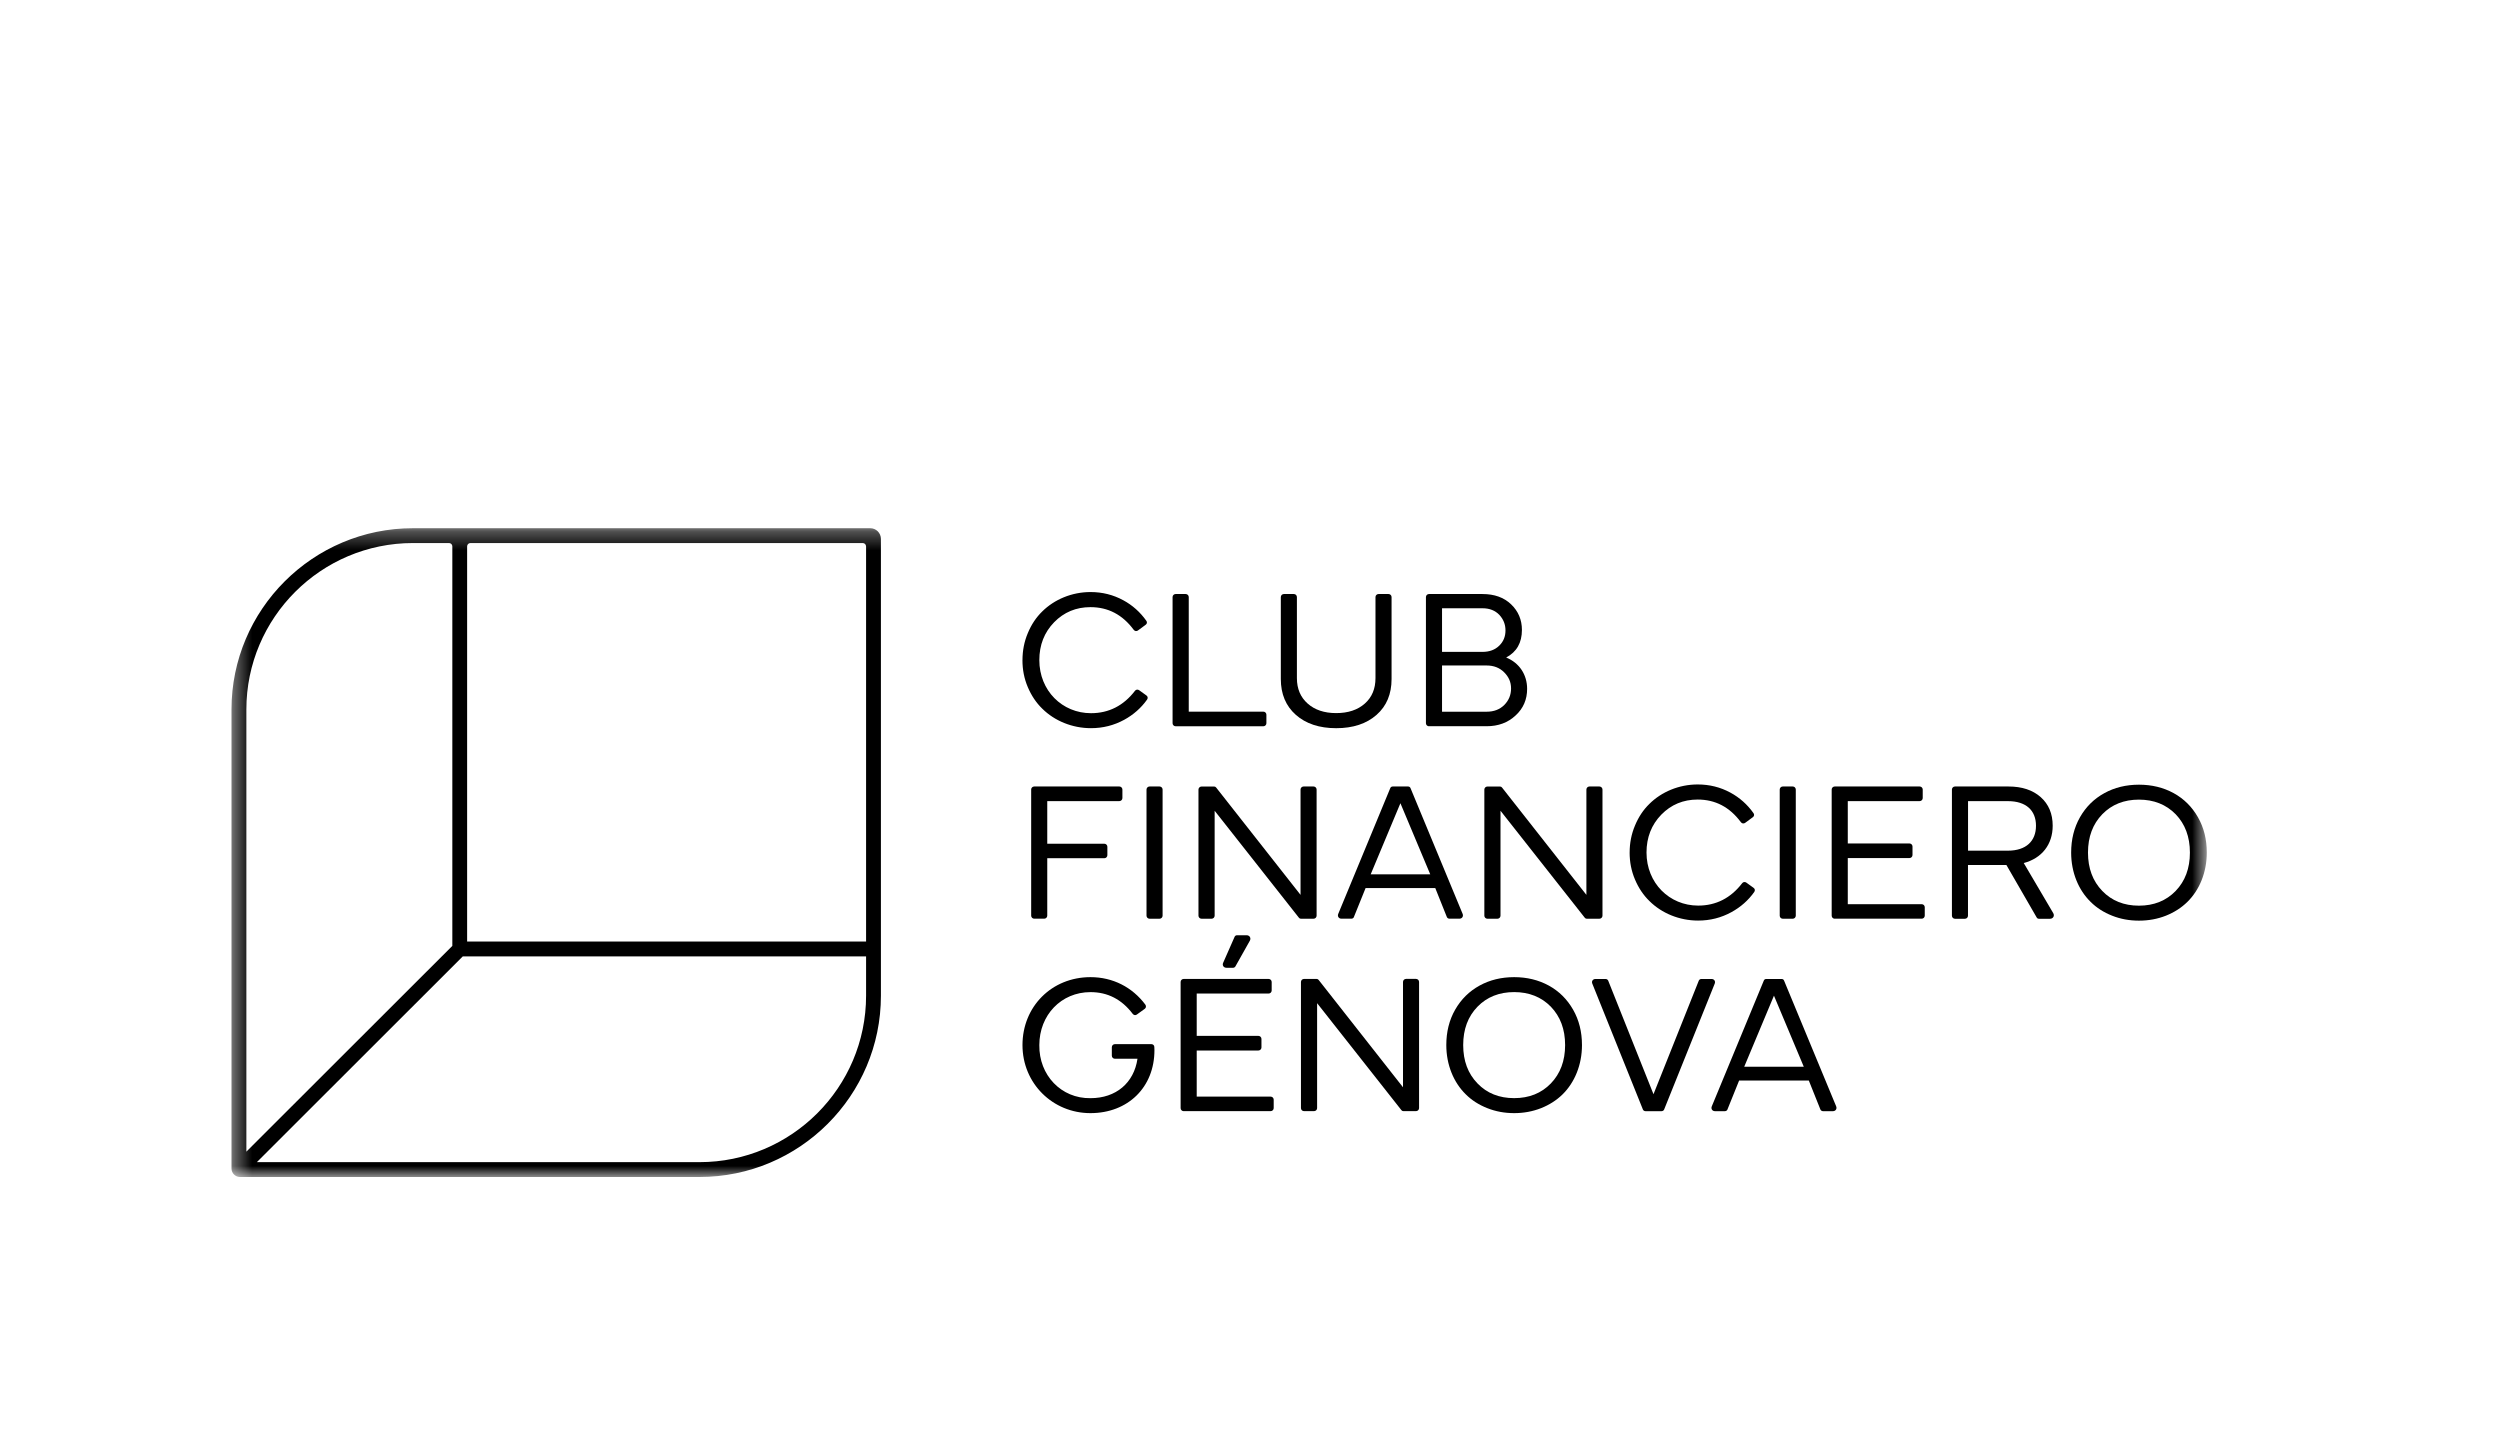
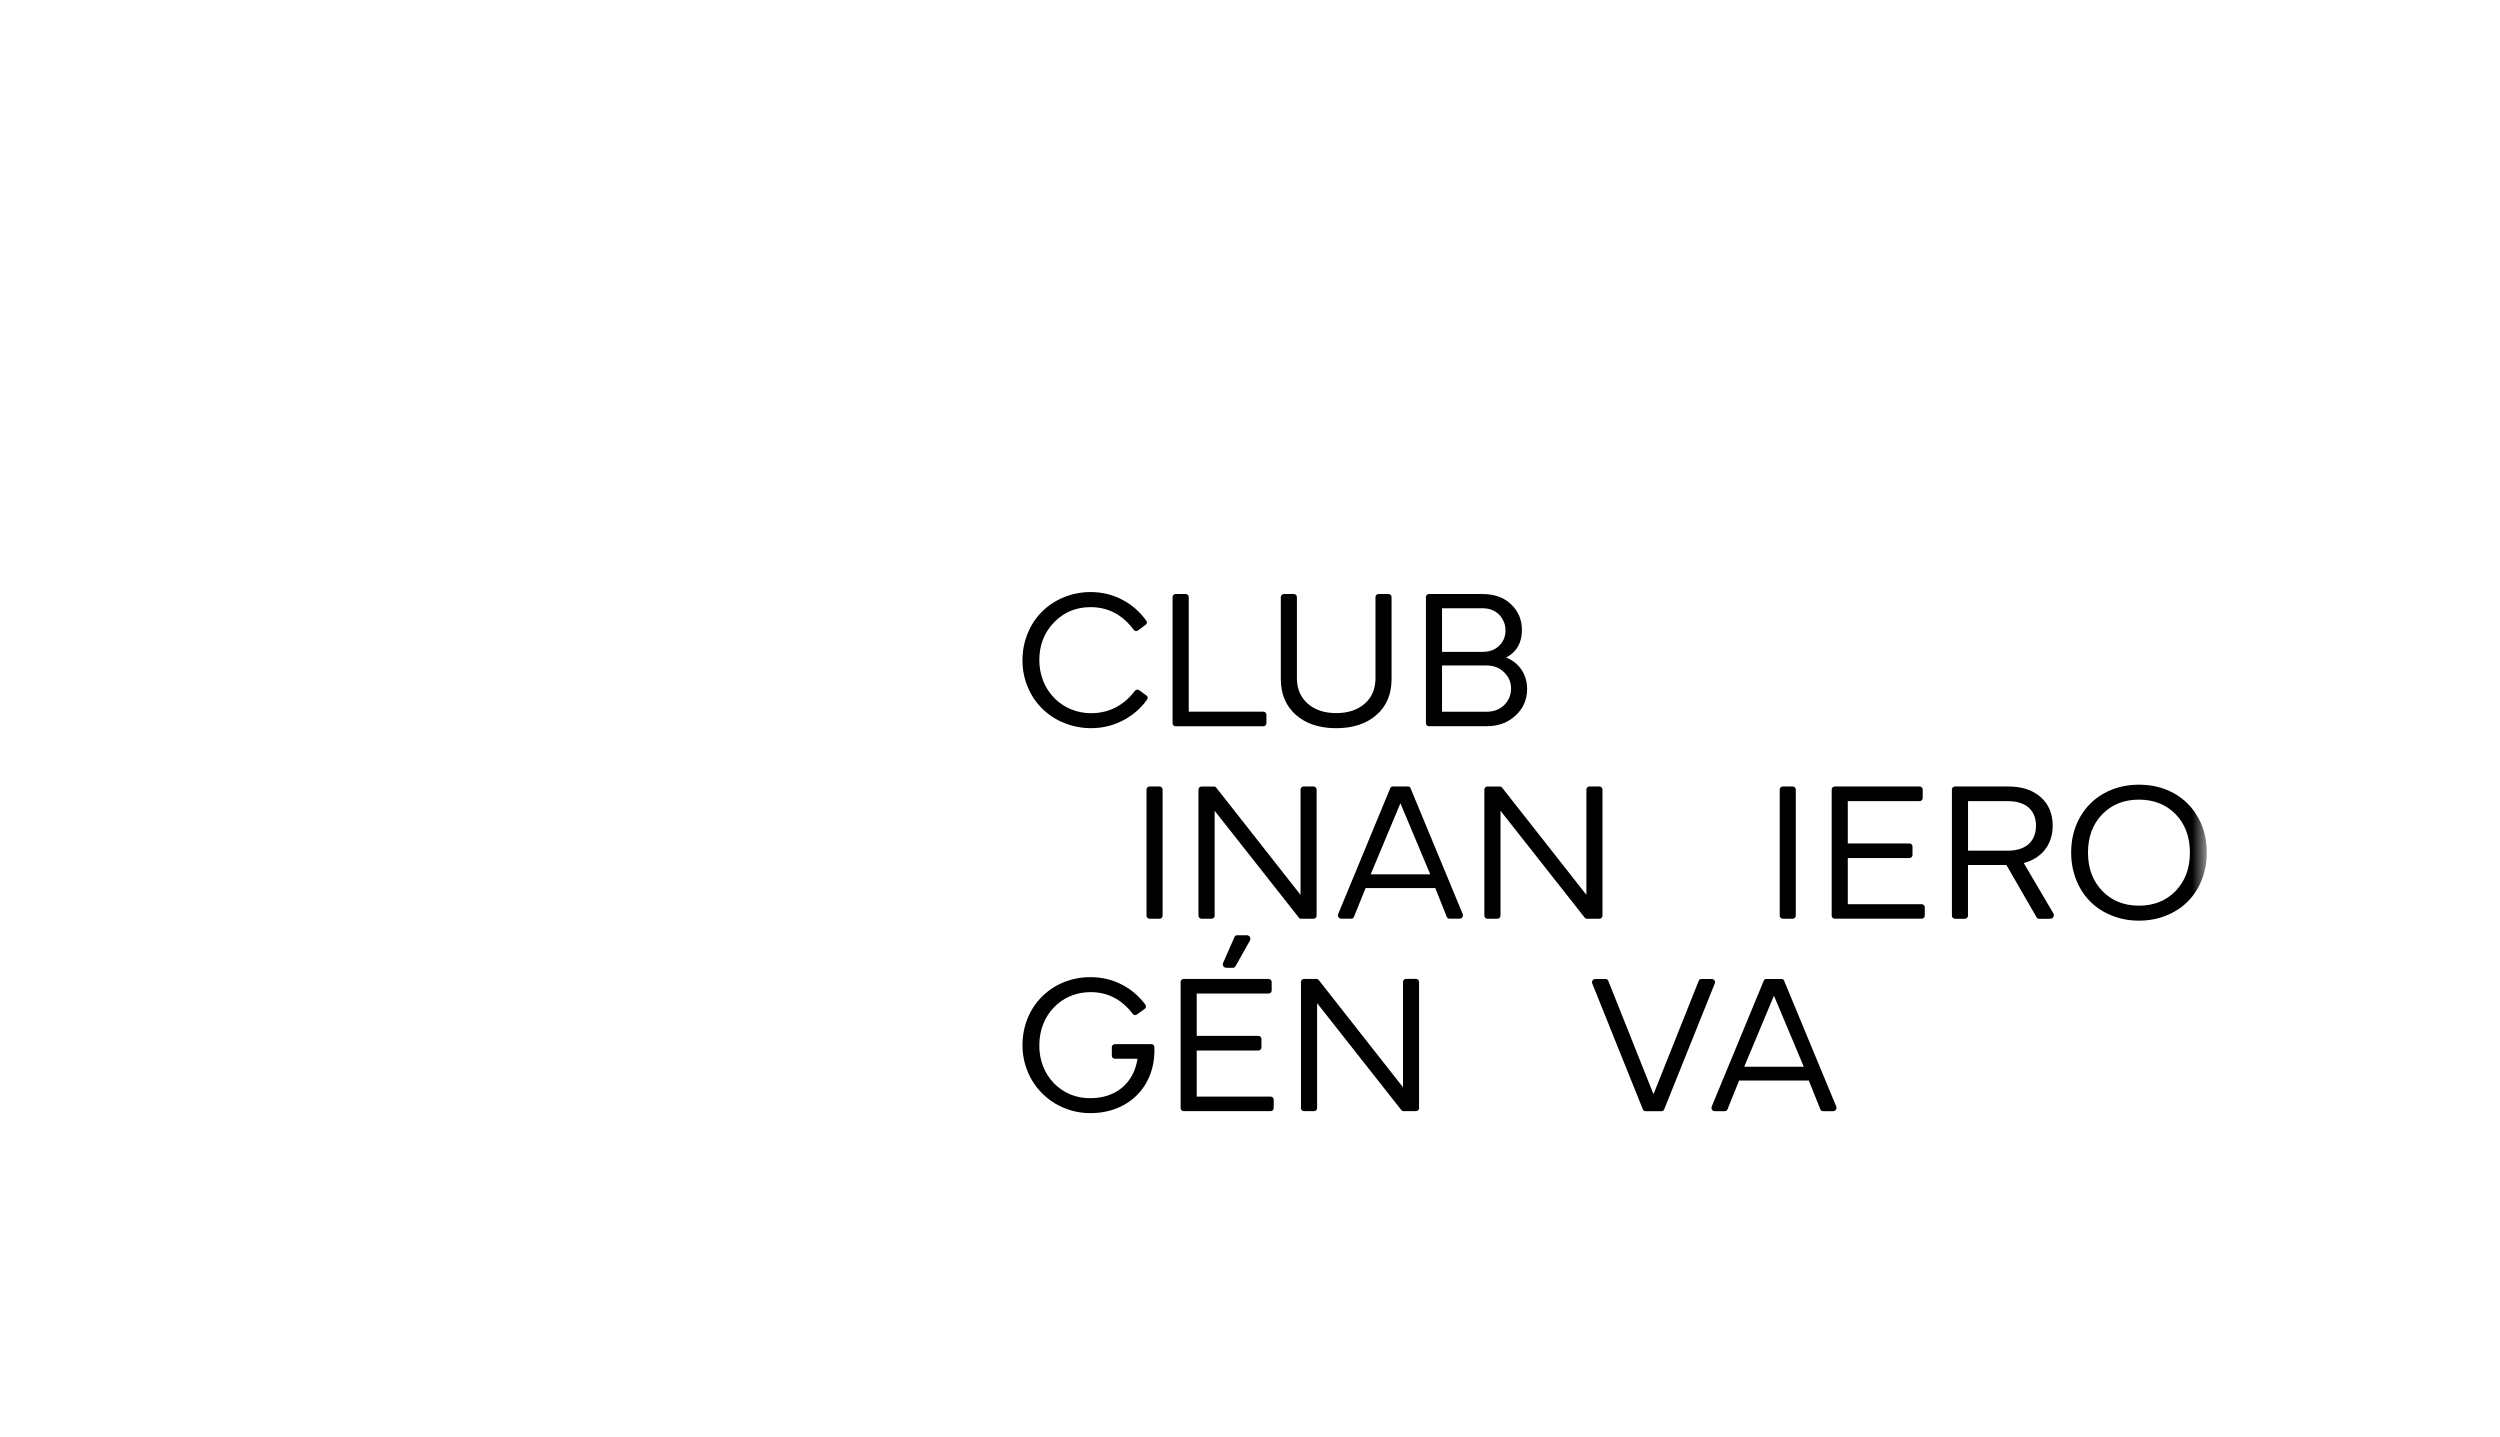
<svg xmlns="http://www.w3.org/2000/svg" width="134" height="77" viewBox="0 0 134 77" fill="none">
  <g clip-path="url(#clip0_7002_109991)">
    <mask id="mask0_7002_109991" style="mask-type:luminance" maskUnits="userSpaceOnUse" x="12" y="28" width="107" height="36">
      <path d="M118.285 28.312H12.408V63.087H118.285V28.312Z" fill="white" />
    </mask>
    <g mask="url(#mask0_7002_109991)">
      <path d="M54.805 35.384C54.805 34.872 54.899 34.388 55.092 33.932C55.28 33.479 55.537 33.092 55.865 32.773C56.513 32.132 57.448 31.734 58.451 31.734C59.084 31.734 59.668 31.88 60.207 32.173C60.697 32.438 61.111 32.805 61.444 33.275C61.498 33.348 61.481 33.437 61.407 33.488L60.989 33.796C60.915 33.848 60.823 33.833 60.764 33.754C60.163 32.945 59.395 32.543 58.449 32.543C57.676 32.543 57.029 32.814 56.502 33.352C55.974 33.895 55.708 34.574 55.708 35.382C55.708 37.02 56.935 38.227 58.477 38.227C59.432 38.227 60.221 37.825 60.832 37.031C60.889 36.954 60.983 36.943 61.057 36.995L61.448 37.276C61.522 37.328 61.537 37.418 61.485 37.496C61.166 37.945 60.753 38.31 60.257 38.581C59.709 38.879 59.119 39.03 58.475 39.03C57.466 39.03 56.522 38.634 55.869 37.988C55.539 37.669 55.282 37.282 55.09 36.829C54.897 36.376 54.803 35.895 54.803 35.382L54.805 35.384Z" fill="black" />
      <path d="M67.879 38.766C67.879 38.854 67.805 38.928 67.719 38.928H63.012C62.923 38.928 62.85 38.854 62.85 38.766V32.002C62.85 31.913 62.923 31.84 63.012 31.84H63.554C63.643 31.84 63.717 31.913 63.717 32.002V38.145H67.719C67.807 38.145 67.879 38.218 67.879 38.307V38.766Z" fill="black" />
      <path d="M71.62 39.031C70.716 39.031 69.995 38.791 69.457 38.316C68.92 37.841 68.652 37.2 68.652 36.396V32.002C68.652 31.913 68.726 31.84 68.815 31.84H69.353C69.442 31.84 69.514 31.913 69.514 32.002V36.348C69.514 36.918 69.707 37.371 70.089 37.71C70.471 38.049 70.978 38.222 71.62 38.222C72.262 38.222 72.775 38.049 73.156 37.71C73.538 37.371 73.726 36.918 73.726 36.348V32.002C73.726 31.913 73.8 31.84 73.889 31.84H74.427C74.516 31.84 74.588 31.913 74.588 32.002V36.396C74.588 37.2 74.322 37.843 73.784 38.316C73.247 38.791 72.524 39.031 71.62 39.031Z" fill="black" />
      <path d="M76.592 38.928C76.504 38.928 76.43 38.854 76.43 38.766V32.002C76.43 31.913 76.504 31.84 76.592 31.84H79.46C80.098 31.84 80.609 32.022 80.996 32.393C81.382 32.763 81.575 33.222 81.575 33.765C81.575 34.454 81.293 34.944 80.731 35.243C81.441 35.53 81.854 36.166 81.854 36.923C81.854 37.492 81.651 37.968 81.238 38.347C80.825 38.734 80.308 38.926 79.681 38.926H76.594L76.592 38.928ZM77.293 34.941H79.462C79.832 34.941 80.135 34.83 80.36 34.607C80.585 34.388 80.694 34.117 80.694 33.793C80.694 33.468 80.585 33.198 80.366 32.958C80.141 32.724 79.844 32.603 79.462 32.603H77.293V34.941ZM77.293 35.67V38.148H79.681C80.072 38.148 80.386 38.029 80.633 37.783C80.873 37.538 80.993 37.246 80.993 36.901C80.993 36.556 80.867 36.28 80.622 36.035C80.377 35.79 80.063 35.67 79.681 35.67H77.293Z" fill="black" />
-       <path d="M55.27 42.318C55.27 42.23 55.343 42.156 55.432 42.156H59.999C60.087 42.156 60.161 42.23 60.161 42.318V42.777C60.161 42.866 60.087 42.939 59.999 42.939H56.133V45.224H59.194C59.283 45.224 59.355 45.298 59.355 45.386V45.839C59.355 45.928 59.281 46.001 59.194 46.001H56.133V49.08C56.133 49.169 56.059 49.242 55.972 49.242H55.434C55.345 49.242 55.271 49.169 55.271 49.08V42.316L55.27 42.318Z" fill="black" />
      <path d="M61.615 49.244C61.527 49.244 61.453 49.17 61.453 49.082V42.318C61.453 42.23 61.527 42.156 61.615 42.156H62.154C62.242 42.156 62.315 42.23 62.315 42.318V49.082C62.315 49.17 62.241 49.244 62.154 49.244H61.615Z" fill="black" />
      <path d="M64.238 42.32C64.238 42.232 64.312 42.158 64.401 42.158H65.079C65.122 42.158 65.157 42.175 65.184 42.21L69.709 47.965V42.318C69.709 42.23 69.782 42.156 69.871 42.156H70.408C70.496 42.156 70.57 42.23 70.57 42.318V49.082C70.57 49.17 70.496 49.244 70.408 49.244H69.729C69.687 49.244 69.651 49.229 69.624 49.193L65.105 43.457V49.082C65.105 49.17 65.031 49.244 64.943 49.244H64.401C64.312 49.244 64.238 49.17 64.238 49.082V42.318V42.32Z" fill="black" />
      <path d="M72.57 49.154C72.55 49.206 72.493 49.242 72.434 49.242H71.901C71.759 49.242 71.676 49.117 71.729 48.986L74.518 42.245C74.538 42.188 74.592 42.156 74.649 42.156H75.473C75.532 42.156 75.584 42.188 75.604 42.245L78.398 48.986C78.45 49.117 78.367 49.242 78.225 49.242H77.689C77.631 49.242 77.574 49.206 77.552 49.154L76.93 47.599H73.196L72.568 49.154H72.57ZM73.469 46.864H76.661L75.062 43.053L73.469 46.864Z" fill="black" />
      <path d="M79.561 42.32C79.561 42.232 79.634 42.158 79.723 42.158H80.402C80.444 42.158 80.479 42.175 80.507 42.21L85.031 47.965V42.318C85.031 42.23 85.104 42.156 85.193 42.156H85.73C85.818 42.156 85.893 42.23 85.893 42.318V49.082C85.893 49.17 85.818 49.244 85.73 49.244H85.052C85.008 49.244 84.974 49.229 84.946 49.193L80.427 43.457V49.082C80.427 49.17 80.354 49.244 80.265 49.244H79.723C79.634 49.244 79.561 49.17 79.561 49.082V42.318V42.32Z" fill="black" />
-       <path d="M87.349 45.697C87.349 45.185 87.444 44.7 87.637 44.245C87.825 43.792 88.081 43.405 88.41 43.086C89.057 42.445 89.992 42.047 90.995 42.047C91.628 42.047 92.213 42.192 92.751 42.485C93.242 42.751 93.656 43.117 93.989 43.587C94.041 43.661 94.026 43.749 93.953 43.801L93.534 44.109C93.46 44.16 93.368 44.145 93.309 44.066C92.708 43.257 91.94 42.856 90.994 42.856C90.221 42.856 89.573 43.127 89.047 43.664C88.519 44.208 88.253 44.886 88.253 45.695C88.253 47.333 89.48 48.54 91.022 48.54C91.977 48.54 92.766 48.138 93.377 47.344C93.434 47.267 93.528 47.255 93.602 47.307L93.993 47.589C94.067 47.641 94.082 47.731 94.029 47.808C93.711 48.258 93.297 48.623 92.801 48.893C92.254 49.192 91.664 49.343 91.019 49.343C90.011 49.343 89.067 48.947 88.414 48.3C88.084 47.981 87.827 47.594 87.635 47.141C87.442 46.688 87.348 46.207 87.348 45.695L87.349 45.697Z" fill="black" />
      <path d="M95.555 49.244C95.466 49.244 95.393 49.17 95.393 49.082V42.318C95.393 42.23 95.466 42.156 95.555 42.156H96.093C96.182 42.156 96.254 42.23 96.254 42.318V49.082C96.254 49.17 96.18 49.244 96.093 49.244H95.555Z" fill="black" />
      <path d="M98.34 49.244C98.251 49.244 98.178 49.17 98.178 49.082V42.318C98.178 42.23 98.251 42.156 98.34 42.156H102.896C102.984 42.156 103.058 42.23 103.058 42.318V42.777C103.058 42.866 102.984 42.939 102.896 42.939H99.041V45.209H102.348C102.437 45.209 102.51 45.283 102.51 45.371V45.83C102.51 45.919 102.437 45.992 102.348 45.992H99.041V48.465H103.007C103.095 48.465 103.167 48.538 103.167 48.627V49.08C103.167 49.169 103.093 49.242 103.007 49.242H98.341L98.34 49.244Z" fill="black" />
      <path d="M104.623 42.318C104.623 42.23 104.697 42.156 104.785 42.156H107.654C108.374 42.156 108.948 42.344 109.382 42.726C109.809 43.107 110.024 43.617 110.024 44.26C110.024 45.268 109.439 46.003 108.473 46.259L110.055 48.947C110.138 49.093 110.043 49.246 109.883 49.246H109.287C109.239 49.246 109.194 49.226 109.167 49.178L107.543 46.364H105.484V49.084C105.484 49.172 105.411 49.246 105.324 49.246H104.785C104.697 49.246 104.623 49.172 104.623 49.084V42.32V42.318ZM105.487 42.939V45.596H107.624C108.602 45.596 109.129 45.08 109.129 44.26C109.129 43.441 108.602 42.941 107.624 42.941H105.487V42.939Z" fill="black" />
      <path d="M114.649 49.347C114.136 49.347 113.657 49.259 113.212 49.082C112.762 48.905 112.377 48.66 112.058 48.341C111.411 47.709 111.014 46.766 111.014 45.701C111.014 44.992 111.171 44.36 111.488 43.802C111.807 43.243 112.24 42.816 112.794 42.512C113.341 42.21 113.963 42.059 114.649 42.059C115.336 42.059 115.955 42.21 116.508 42.512C117.056 42.814 117.49 43.243 117.809 43.802C118.128 44.36 118.284 44.992 118.284 45.701C118.284 46.766 117.888 47.709 117.244 48.341C116.92 48.66 116.534 48.905 116.09 49.082C115.64 49.259 115.16 49.347 114.649 49.347ZM111.916 45.699C111.916 46.545 112.173 47.228 112.683 47.755C113.19 48.282 113.848 48.544 114.647 48.544C115.446 48.544 116.104 48.282 116.615 47.755C117.122 47.228 117.379 46.545 117.379 45.699C117.379 44.854 117.122 44.17 116.615 43.643C116.104 43.122 115.446 42.86 114.647 42.86C113.848 42.86 113.19 43.122 112.683 43.643C112.173 44.17 111.916 44.854 111.916 45.699Z" fill="black" />
      <path d="M54.805 56.017C54.805 53.95 56.372 52.375 58.451 52.375C59.648 52.375 60.692 52.913 61.393 53.851C61.444 53.928 61.43 54.024 61.356 54.075L60.937 54.378C60.86 54.435 60.769 54.415 60.712 54.341C60.127 53.569 59.375 53.178 58.451 53.178C56.878 53.178 55.708 54.409 55.708 56.017C55.683 57.624 56.878 58.888 58.451 58.862C59.819 58.862 60.78 58.042 60.969 56.749H59.757C59.668 56.749 59.594 56.675 59.594 56.587V56.128C59.594 56.04 59.668 55.966 59.757 55.966H61.715C61.799 55.966 61.872 56.029 61.872 56.117C61.878 56.174 61.878 56.231 61.878 56.288C61.878 58.276 60.461 59.664 58.445 59.664C56.43 59.664 54.805 58.077 54.805 56.016V56.017Z" fill="black" />
      <path d="M63.444 59.559C63.355 59.559 63.281 59.485 63.281 59.396V52.633C63.281 52.544 63.355 52.471 63.444 52.471H67.999C68.088 52.471 68.162 52.544 68.162 52.633V53.092C68.162 53.18 68.088 53.254 67.999 53.254H64.144V55.523H67.451C67.54 55.523 67.614 55.597 67.614 55.686V56.145C67.614 56.233 67.54 56.307 67.451 56.307H64.144V58.779H68.11C68.198 58.779 68.27 58.853 68.27 58.941V59.395C68.27 59.483 68.197 59.557 68.11 59.557H63.445L63.444 59.559ZM65.733 51.872C65.587 51.872 65.502 51.741 65.559 51.61L66.175 50.212C66.195 50.16 66.249 50.129 66.306 50.129H66.819C66.981 50.129 67.07 50.28 66.992 50.422L66.214 51.806C66.188 51.848 66.136 51.874 66.088 51.874H65.734L65.733 51.872Z" fill="black" />
      <path d="M69.731 52.633C69.731 52.544 69.804 52.471 69.893 52.471H70.571C70.614 52.471 70.649 52.487 70.677 52.522L75.201 58.278V52.631C75.201 52.542 75.275 52.469 75.363 52.469H75.9C75.988 52.469 76.062 52.542 76.062 52.631V59.395C76.062 59.483 75.988 59.557 75.9 59.557H75.221C75.179 59.557 75.144 59.542 75.116 59.505L70.597 53.77V59.395C70.597 59.483 70.524 59.557 70.435 59.557H69.893C69.804 59.557 69.731 59.483 69.731 59.395V52.631V52.633Z" fill="black" />
-       <path d="M81.159 59.664C80.646 59.664 80.166 59.575 79.722 59.398C79.272 59.221 78.886 58.976 78.567 58.658C77.92 58.026 77.522 57.082 77.522 56.017C77.522 55.308 77.678 54.676 77.997 54.118C78.317 53.56 78.75 53.132 79.303 52.828C79.851 52.526 80.472 52.375 81.159 52.375C81.845 52.375 82.464 52.526 83.018 52.828C83.566 53.13 83.999 53.56 84.318 54.118C84.637 54.676 84.794 55.308 84.794 56.017C84.794 57.082 84.397 58.026 83.754 58.658C83.429 58.976 83.044 59.221 82.599 59.398C82.149 59.575 81.669 59.664 81.159 59.664ZM78.427 56.016C78.427 56.861 78.683 57.545 79.194 58.072C79.701 58.599 80.358 58.86 81.159 58.86C81.959 58.86 82.616 58.599 83.126 58.072C83.633 57.545 83.89 56.861 83.89 56.016C83.89 55.17 83.633 54.486 83.126 53.959C82.616 53.438 81.957 53.176 81.159 53.176C80.36 53.176 79.701 53.438 79.194 53.959C78.682 54.486 78.427 55.17 78.427 56.016Z" fill="black" />
      <path d="M88.196 59.559C88.138 59.559 88.081 59.522 88.06 59.47L85.348 52.723C85.294 52.592 85.38 52.473 85.519 52.473H86.062C86.119 52.473 86.176 52.51 86.199 52.561L88.627 58.65L91.056 52.561C91.076 52.51 91.134 52.473 91.193 52.473H91.737C91.879 52.473 91.962 52.592 91.909 52.723L89.197 59.47C89.177 59.522 89.12 59.559 89.061 59.559H88.194H88.196Z" fill="black" />
      <path d="M92.592 59.47C92.572 59.522 92.515 59.559 92.455 59.559H91.922C91.78 59.559 91.698 59.433 91.751 59.303L94.54 52.561C94.559 52.504 94.613 52.473 94.67 52.473H95.495C95.554 52.473 95.606 52.504 95.626 52.561L98.42 59.303C98.472 59.433 98.388 59.559 98.247 59.559H97.71C97.653 59.559 97.596 59.522 97.574 59.47L96.952 57.915H93.217L92.59 59.47H92.592ZM93.49 57.178H96.683L95.084 53.368L93.49 57.178Z" fill="black" />
-       <path d="M46.644 28.312H22.135C16.772 28.312 12.408 32.672 12.408 38.028V62.63C12.408 62.882 12.613 63.087 12.866 63.087H37.492C42.853 63.087 47.217 58.727 47.217 53.37V28.885C47.217 28.569 46.961 28.312 46.644 28.312ZM13.205 61.729V38.028C13.205 33.108 17.211 29.107 22.135 29.107H24.068C24.166 29.107 24.245 29.186 24.245 29.283V50.7L13.205 61.729ZM46.422 51.262V53.37C46.422 58.289 42.416 62.291 37.492 62.291H13.768L24.806 51.262H46.42H46.422ZM46.422 29.283V50.468H25.038V29.283C25.038 29.186 25.118 29.107 25.215 29.107H46.243C46.341 29.107 46.42 29.186 46.42 29.283H46.422Z" fill="black" />
    </g>
  </g>
  <defs>
    <clipPath id="clip0_7002_109991">
      <rect width="134" height="77" fill="white" />
    </clipPath>
  </defs>
</svg>